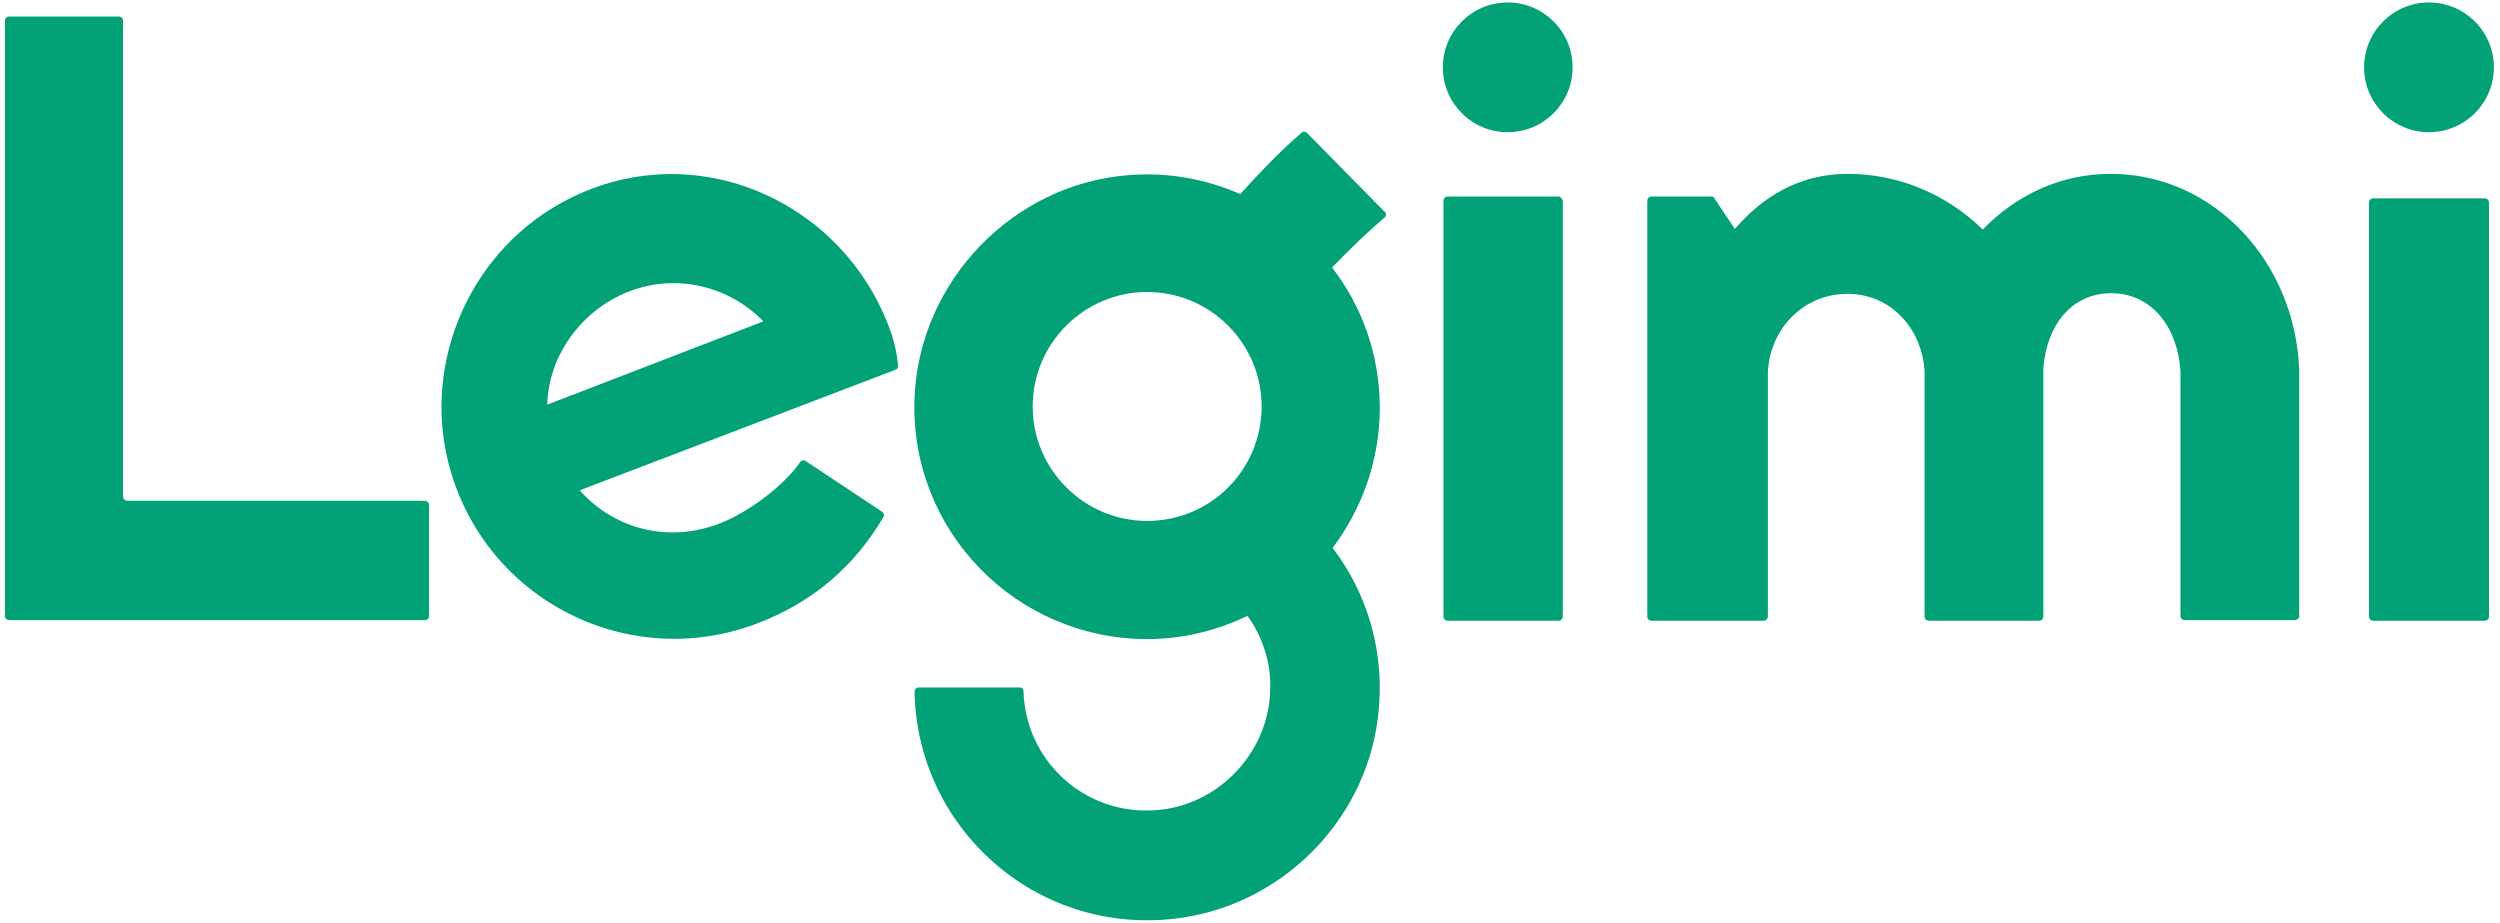
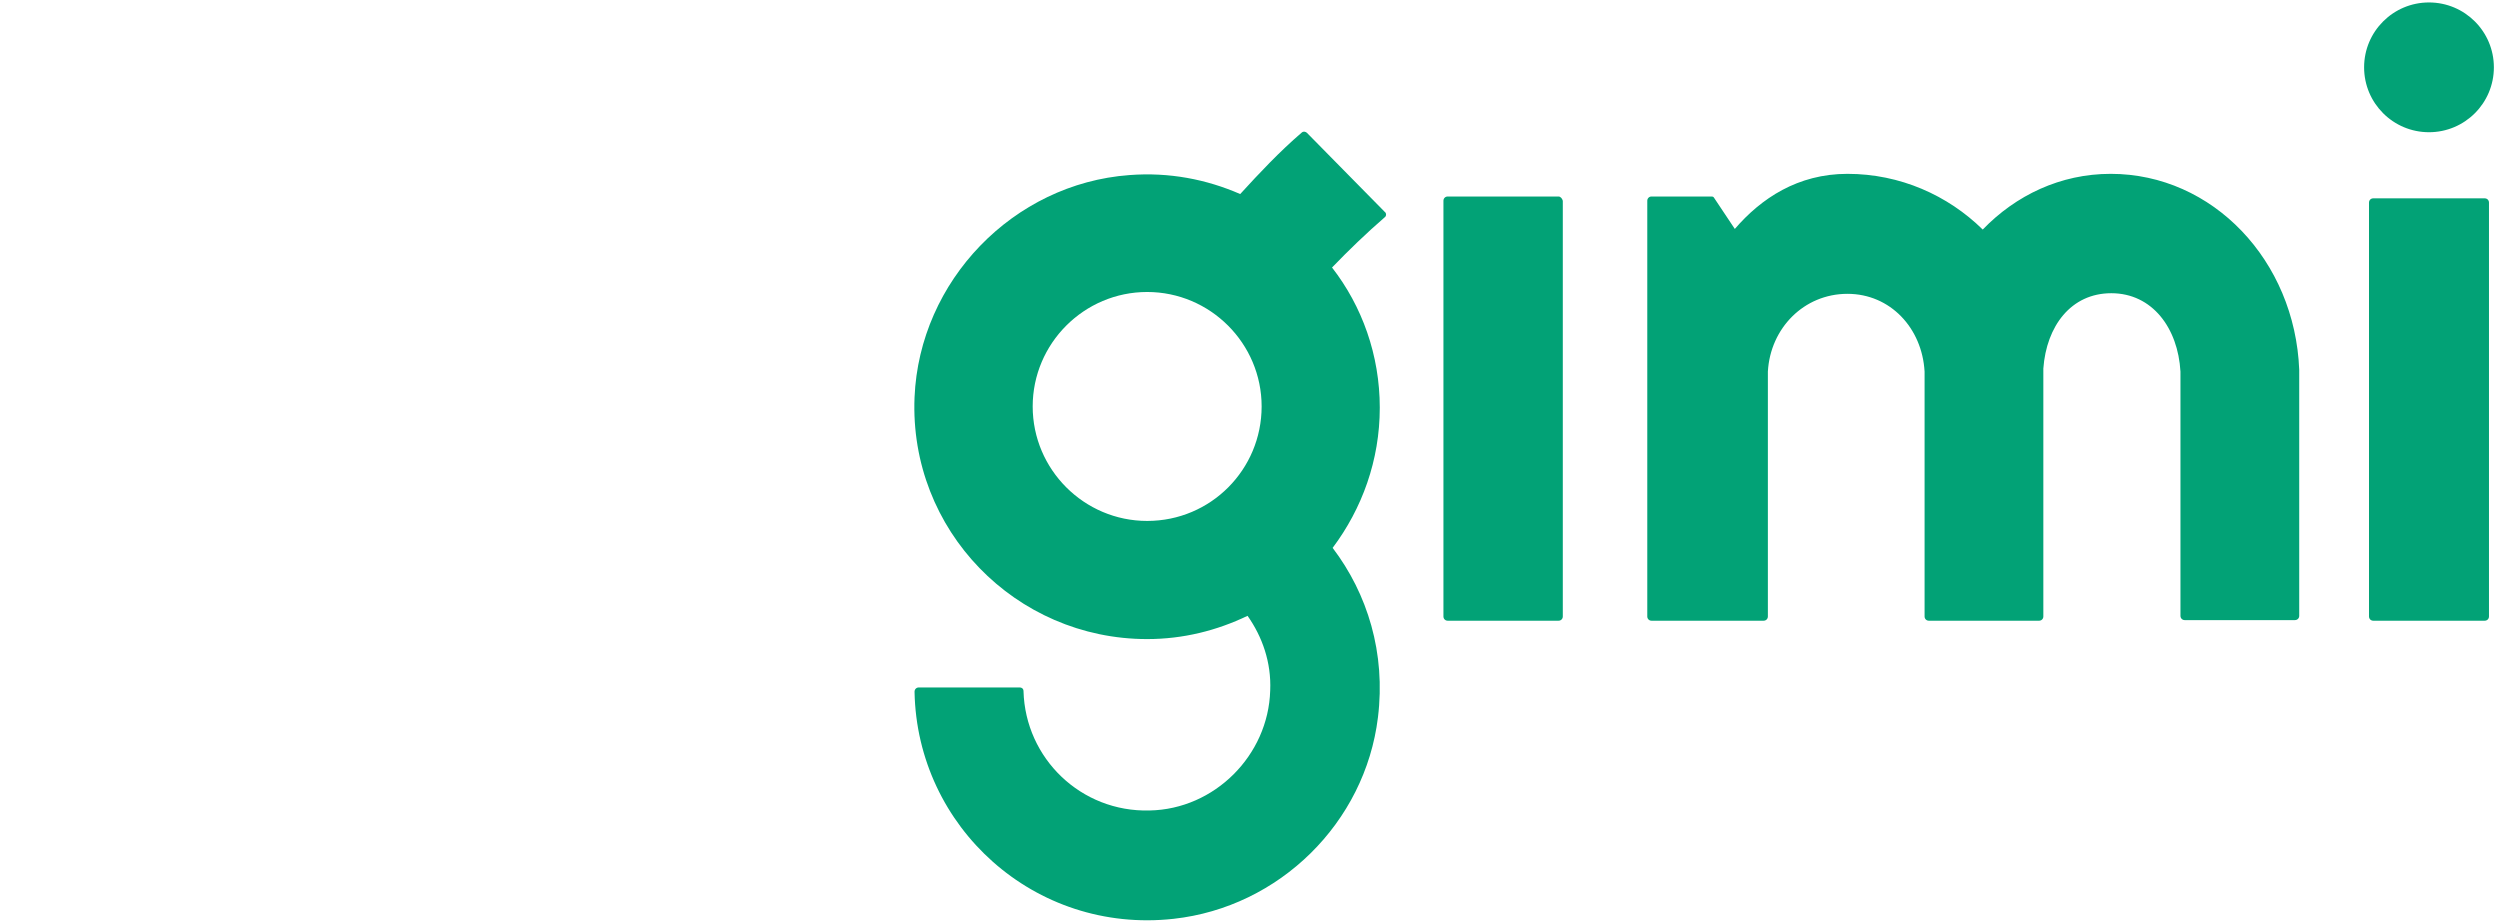
<svg xmlns="http://www.w3.org/2000/svg" version="1.1" id="Layer_1" x="0px" y="0px" viewBox="0 0 408.4 150.7" style="enable-background:new 0 0 408.4 150.7;" xml:space="preserve">
  <style type="text/css">
	.st0{display:none;fill:#02A276;}
	.st1{fill:#02A276;}
</style>
  <g>
    <path class="st0" d="M68.6,81.5H20c-0.5,0-1,0-1-0.5V2.7c0-0.5,0-0.5-0.5-0.5H0.3c0,0-0.5,0-0.5,0.5v98.1c0,0.5,0.5,0.5,0.5,0.5   h68.3c0.5,0,0.5,0,0.5-0.5V82.5C69.5,82,69,81.5,68.6,81.5z" />
    <path class="st0" d="M88.7,66.2c0.5-8.2,5.8-15.9,13.5-18.7c7.7-2.9,16.3-1,22.1,4.8L88.7,66.2z M92.1,32.5   c-18.7,9.6-26,32.7-16.3,51.4c9.1,17.3,29.3,25,47.6,18.3c8.7-3.4,15.9-9.6,20.7-17.3c0-0.5,0-0.5,0-1l-13-8.2c0,0-0.5-0.5-1,0   c-3.4,4.3-8.2,7.7-13,10.1c-8.2,3.4-17.3,1-23.1-5.3l51.9-19.7c0.5,0,0.5-0.5,0.5-0.5c0-2.4-1-4.3-1.4-6.7   c-7.2-19.7-28.8-29.8-48.5-22.6C94.7,31.5,93.9,31.7,92.1,32.5" />
    <path class="st0" d="M255.1,32h-18.3c-0.5,0-0.5,0-0.5,0.5v68.3c0,0.5,0.5,0.5,0.5,0.5h18.3c0.5,0,0.5-0.5,0.5-0.5V32.5   C255.5,32,255.5,31.5,255.1,32C255.1,31.5,255.1,31.5,255.1,32" />
    <path class="st0" d="M246.4-0.2c-5.8,0-10.6,4.8-10.6,10.6S240.6,21,246.4,21S257,16.2,257,10.4C257.5,4.6,252.7-0.2,246.4-0.2z" />
    <path class="st0" d="M397.8,21c5.8,0,10.6-4.8,10.6-10.6s-4.8-10.6-10.6-10.6s-10.6,4.8-10.6,10.6S392.1,21,397.8,21z" />
-     <path class="st0" d="M407,32h-18.3c-0.5,0-0.5,0.5-0.5,0.5v68.3c0,0.5,0.5,0.5,0.5,0.5H407c0.5,0,0.5-0.5,0.5-0.5V33   C407.9,32.5,407.4,32,407,32z" />
    <path class="st0" d="M345.9,28.2c-8.2,0-15.4,3.4-21.1,9.1c-5.8-5.8-13.9-9.1-22.1-9.1c-7.2,0-14.4,3.4-18.7,9.1l-3.4-5.3h-0.5   h-9.6c-0.5,0-0.5,0.5-0.5,0.5v68.3c0,0.5,0,0.5,0.5,0.5h18.3c0.5,0,0.5-0.5,0.5-0.5V60.4c0-7.2,6.2-13,13.5-13s12.5,5.8,12.5,13   v0.5v39.9c0,0.5,0,0.5,0.5,0.5h17.8c0.5,0,0.5-0.5,0.5-0.5V59.9c0.5-6.7,4.3-12.5,11.1-12.5c6.7,0.5,11.5,6.2,11.5,13v40.4   c0,0.5,0.5,0.5,0.5,0.5h18.3c0.5,0,0.5-0.5,0.5-0.5V60.4C376.7,43.1,363.2,28.7,345.9,28.2" />
-     <path class="st0" d="M187.3,84.9c-10.6,0-18.7-8.7-18.7-18.7s8.7-18.7,18.7-18.7c10.6,0,18.7,8.7,18.7,18.7   C206,76.7,197.9,84.9,187.3,84.9 M213.7,21.5c-0.5,0-0.5,0-1,0c-3.4,2.9-6.7,6.2-10.1,10.1c-5.8-2.9-12-3.8-18.3-3.4   c-21.1,1.9-36.5,20.7-34.1,41.8c1.9,19.2,17.8,34.1,37,34.6c5.8,0,11.5-1,16.8-3.8c2.4,3.4,3.8,7.7,3.8,12   c-0.5,11.1-10.1,19.7-21.1,19.2c-10.6-0.5-18.7-8.7-19.2-19.2c0-0.5-0.5-0.5-0.5-0.5h-16.8c-0.5,0-0.5,0.5-0.5,0.5   c0.5,21.1,17.8,38,38.9,37.5s38-17.8,37.5-38.9c0-8.2-2.9-16.3-7.7-22.6c10.6-13.5,10.6-32.7,0-46.1c2.9-2.9,5.8-5.8,8.7-8.2   c0.5-0.5,0.5-0.5,0-1L213.7,21.5z" />
    <g>
-       <path class="st1" d="M69.3,81.8H20.8c-0.4,0-0.7-0.3-0.7-0.7V3.4c0-0.4-0.3-0.7-0.7-0.7h-18C1.1,2.7,0.8,3,0.8,3.4v97.2    c0,0.4,0.3,0.7,0.7,0.7h67.9c0.4,0,0.7-0.3,0.7-0.7V82.4C70,82,69.7,81.8,69.3,81.8z" />
-       <path class="st1" d="M92.7,32.6c-15.6,8-23.8,26.2-19.4,43.2c5.8,22.3,29.5,34.1,50.5,26c9.2-3.5,15.9-9.5,20.5-17.3    c0.2-0.3,0.1-0.7-0.2-0.9l-12.5-8.3c-0.3-0.2-0.7-0.1-0.9,0.2c-2.5,3.7-8.4,8.2-13.1,10c-8.2,3.2-17.1,1.1-22.9-5.4l51.6-19.7    c0.3-0.1,0.5-0.4,0.4-0.7c-0.2-2.2-0.7-4.4-1.6-6.6C137.1,32.4,113.1,22.1,92.7,32.6z M89.4,66.1c0.2-8,5.6-15.5,13.4-18.5    c7.8-3,16.4-0.8,21.9,4.9L89.4,66.1z" />
      <path class="st1" d="M254.6,32.1h-18.1c-0.4,0-0.7,0.3-0.7,0.7v67.9c0,0.4,0.3,0.7,0.7,0.7h18.1c0.4,0,0.7-0.3,0.7-0.7V32.8    C255.2,32.4,254.9,32.1,254.6,32.1z" />
-       <circle class="st1" cx="246.3" cy="11" r="10.6" />
      <circle class="st1" cx="396.8" cy="11" r="10.6" />
      <path class="st1" d="M405.9,32.4h-18.2c-0.4,0-0.7,0.3-0.7,0.7v67.6c0,0.4,0.3,0.7,0.7,0.7h18.2c0.4,0,0.7-0.3,0.7-0.7V33.1    C406.6,32.7,406.3,32.4,405.9,32.4z" />
      <path class="st1" d="M344.8,28.4c-8.2,0-15.5,3.5-20.9,9.1c-5.7-5.6-13.5-9.1-22.1-9.1c-8.1,0-14.1,4-18.4,9l-3.4-5.1    c-0.1-0.2-0.3-0.2-0.5-0.2h-9.7c-0.4,0-0.7,0.3-0.7,0.7v67.9c0,0.4,0.3,0.7,0.7,0.7h18.3c0.4,0,0.7-0.3,0.7-0.7v-40    c0.4-7.1,5.9-12.7,13-12.7c7,0,12.2,5.6,12.6,12.7c0,0.1,0,40,0,40c0,0.4,0.3,0.7,0.7,0.7h18c0.4,0,0.7-0.3,0.7-0.7V60.2    c0.5-6.9,4.5-12.3,11.1-12.3c6.7,0,10.9,5.7,11.3,12.8l0,39.9c0,0.4,0.3,0.7,0.7,0.7h18c0.4,0,0.7-0.3,0.7-0.7l0-40.2    C374.9,42.6,361.5,28.4,344.8,28.4z" />
      <path class="st1" d="M213.5,21.7c-0.2-0.2-0.6-0.3-0.9,0c-3.6,3.1-6.8,6.5-10,10c-5.5-2.4-11.6-3.6-18.1-3.1    c-19,1.4-34.3,17.3-35.1,36.3c-0.9,21.7,16.5,39.5,38,39.5c5.9,0,11.4-1.4,16.4-3.8c2.4,3.4,3.9,7.6,3.7,12.2    c-0.3,10.6-9.1,19.4-19.7,19.6c-11.2,0.3-20.3-8.5-20.6-19.5c0-0.4-0.3-0.6-0.6-0.6c-2.7,0-13.7,0-16.5,0c-0.4,0-0.7,0.3-0.7,0.7    c0.4,22.1,19.6,39.6,42.3,37.1c17.3-1.9,31.3-15.7,33.4-32.9c1.3-10.5-1.7-20.2-7.4-27.7c4.8-6.4,7.7-14.3,7.7-22.9    c0-8.6-2.9-16.6-7.8-22.9c2.8-2.9,5.6-5.6,8.6-8.2c0.3-0.2,0.3-0.7,0-0.9L213.5,21.7z M187.4,85.1c-10.3,0-18.7-8.4-18.7-18.7    s8.4-18.7,18.7-18.7c10.3,0,18.7,8.4,18.7,18.7S197.8,85.1,187.4,85.1z" />
    </g>
  </g>
</svg>